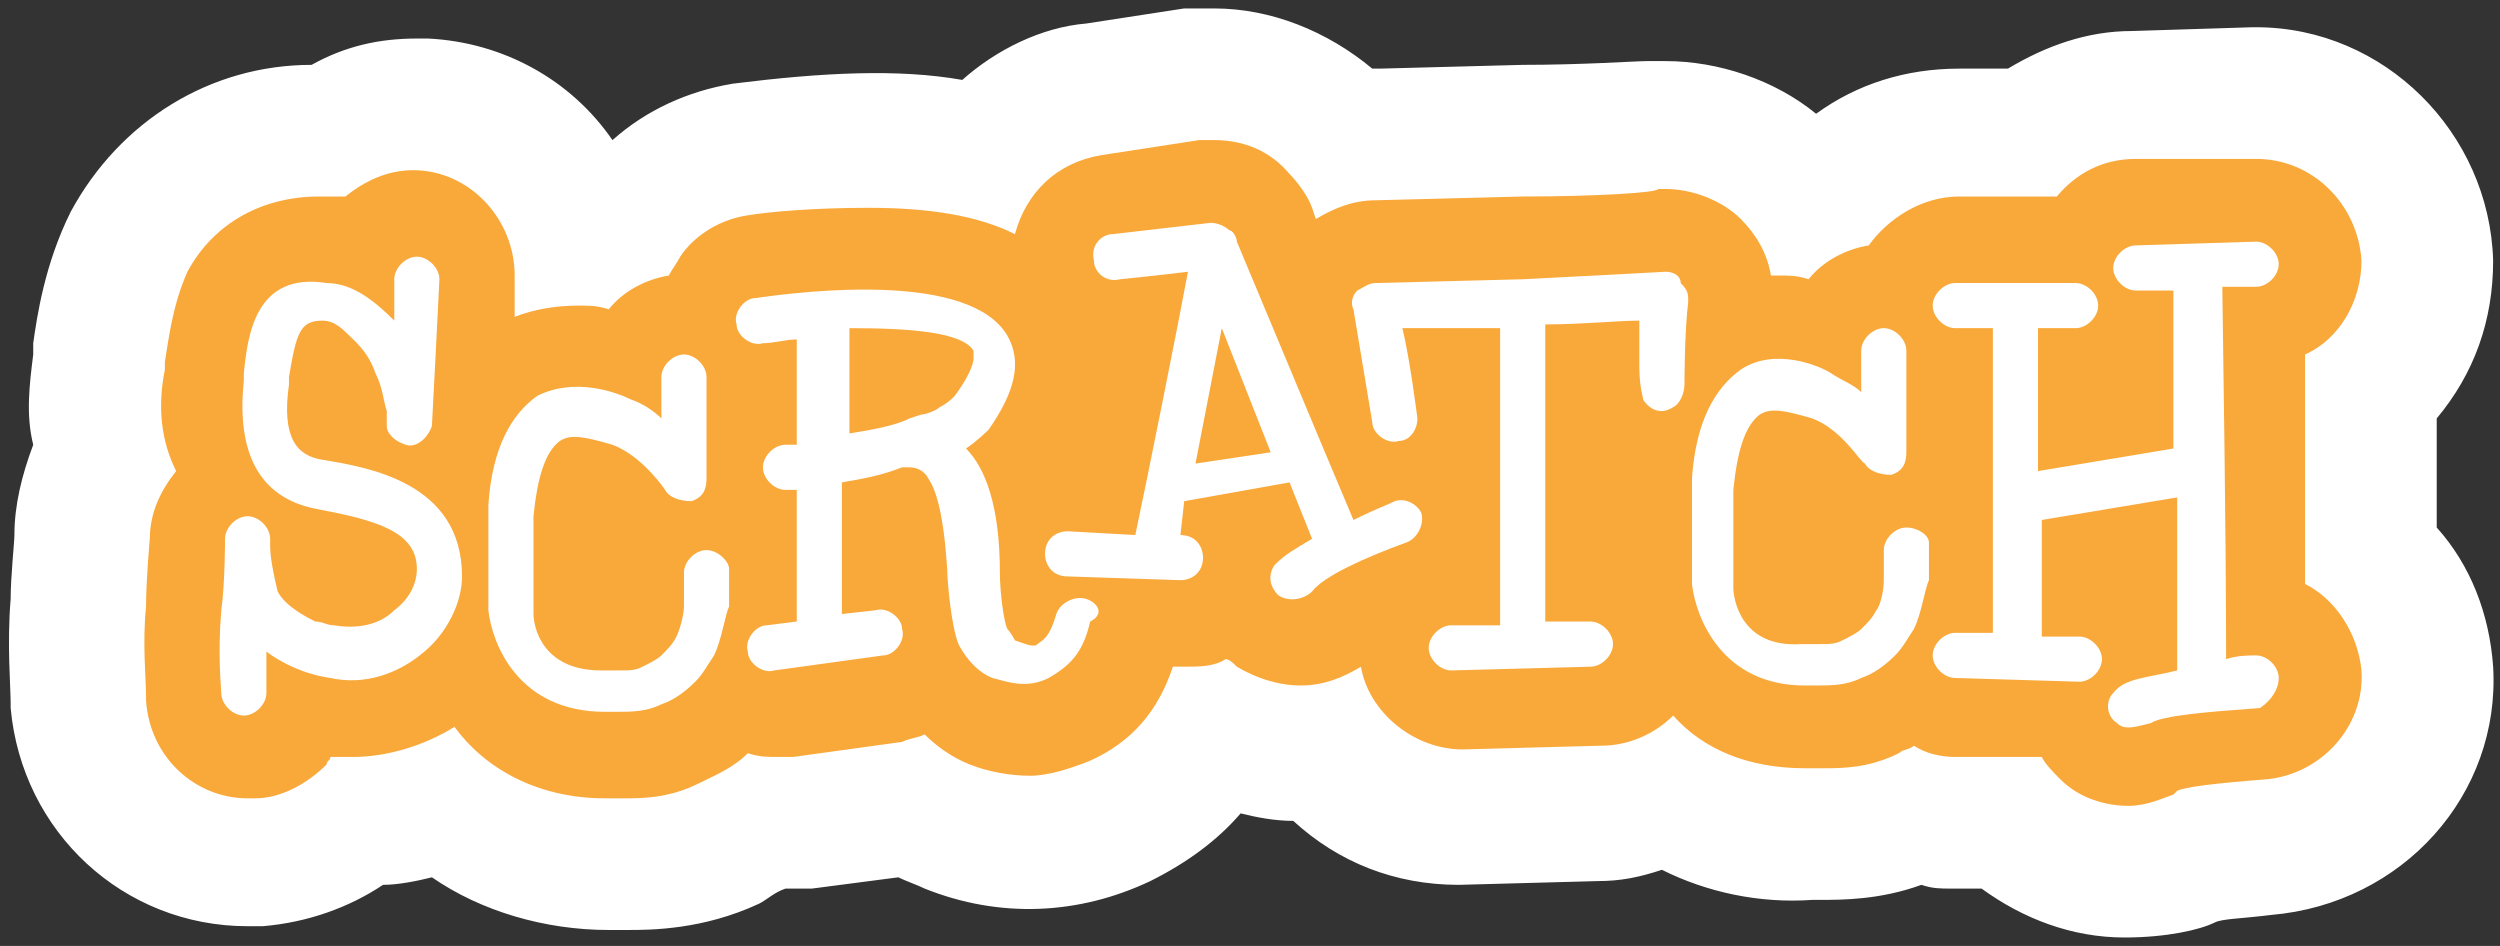
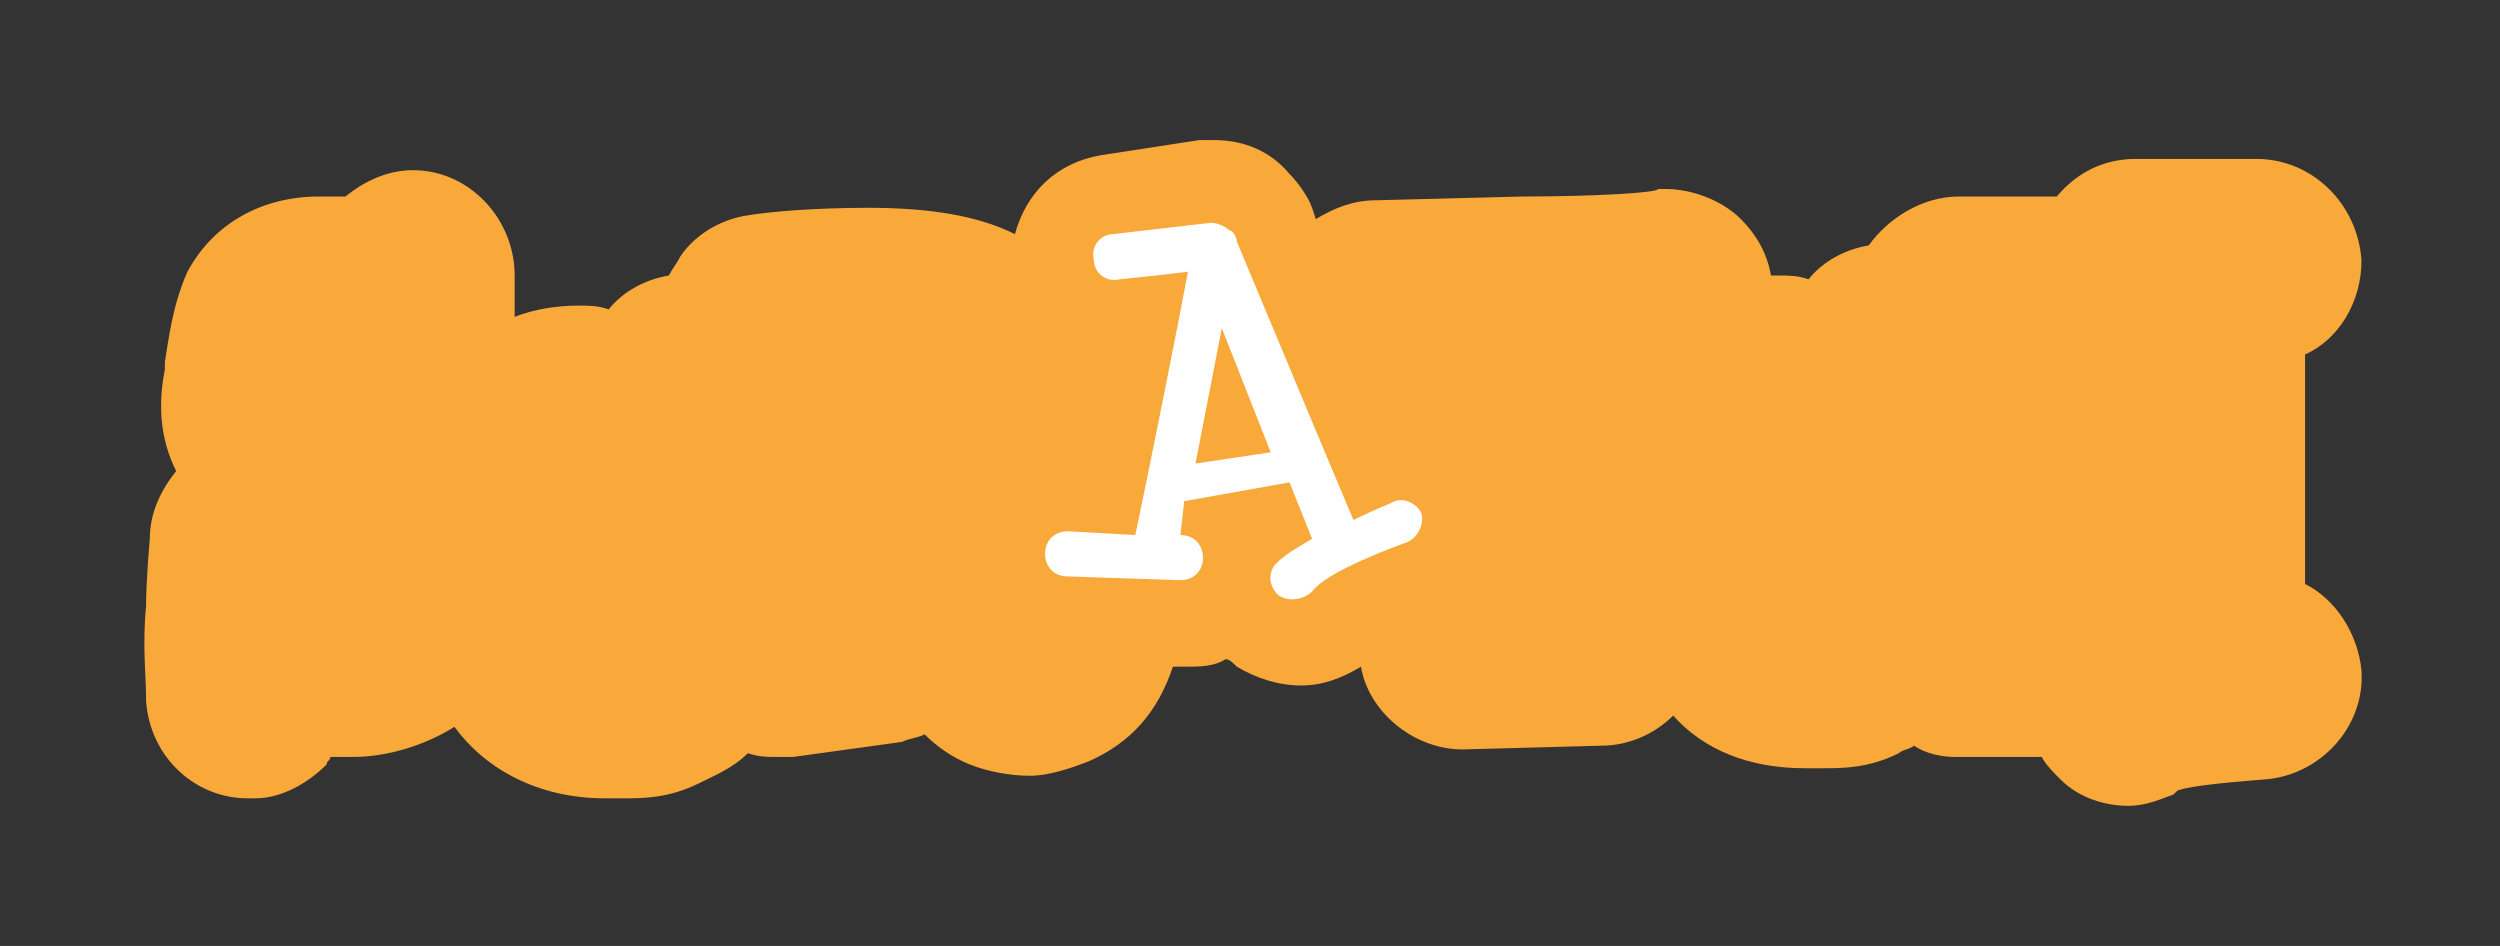
<svg xmlns="http://www.w3.org/2000/svg" width="148" height="56" viewBox="0 0 148 56" fill="none">
  <rect x="0" y="0" width="148" height="56" fill="#333333" stroke="none" />
  <g clip-path="url(#clip0_4101_307)">
-     <path d="M134.457 54.164C132.675 54.387 131.562 54.387 131.117 54.609C130.226 55.055 128.222 55.5 125.772 55.5C122.655 55.5 119.76 54.387 117.311 52.605H115.529C114.861 52.605 114.416 52.605 113.748 52.383C111.299 53.273 109.072 53.273 107.736 53.273H107.291C104.173 53.496 101.056 52.828 98.384 51.492C97.048 51.937 95.934 52.16 94.598 52.16L86.359 52.383C82.574 52.383 79.234 51.047 76.562 48.597C75.448 48.597 74.335 48.374 73.445 48.152C72.108 49.711 70.327 51.047 68.1 52.16C63.87 54.164 59.194 54.387 54.74 52.605C54.295 52.383 53.627 52.16 53.181 51.937L48.06 52.605H46.501C45.833 52.828 45.388 53.273 44.942 53.496C41.602 55.055 38.485 55.055 37.149 55.055H36.036C32.25 55.055 28.465 53.941 25.57 51.937C24.679 52.16 23.566 52.383 22.675 52.383C20.671 53.719 18.222 54.609 15.55 54.832H14.659C7.311 54.832 1.299 49.265 0.631 41.917V41.694C0.631 40.581 0.408 38.132 0.631 35.459C0.631 34.123 0.853 32.119 0.853 31.674C0.853 29.893 1.299 28.111 1.967 26.33C1.521 24.549 1.744 22.767 1.967 20.986V20.318C2.189 18.759 2.635 15.642 4.193 12.524C7.088 7.18 12.432 3.84 18.445 3.84C20.448 2.727 22.453 2.281 24.679 2.281H25.347C29.801 2.504 33.809 4.731 36.258 8.294C38.262 6.512 40.712 5.399 43.384 4.953C48.728 4.285 53.181 4.063 56.967 4.731C58.971 2.949 61.643 1.613 64.315 1.391L70.104 0.5H71.886C75.226 0.5 78.566 1.836 81.238 4.063H81.683L90.145 3.84C93.708 3.84 96.825 3.617 97.493 3.617H98.606C101.724 3.617 105.064 4.731 107.513 6.735C109.963 4.953 112.857 4.063 115.975 4.063H118.87C121.096 2.727 123.546 1.836 126.218 1.836L133.343 1.613H133.566C141.137 1.613 147.372 7.848 147.594 15.419C147.594 18.982 146.481 22.099 144.254 24.771V31.229C146.258 33.456 147.372 36.35 147.594 39.468C148.04 47.038 142.25 53.496 134.457 54.164Z" fill="white" />
    <path d="M134.011 46.148C131.116 46.37 129.335 46.593 128.889 46.816L128.667 47.038C127.999 47.261 127.108 47.706 125.995 47.706C124.658 47.706 123.1 47.261 121.986 46.148C121.541 45.702 121.096 45.257 120.873 44.812H115.752C114.861 44.812 113.97 44.589 113.302 44.144C113.08 44.366 112.634 44.366 112.412 44.589C110.63 45.48 109.071 45.48 107.958 45.48H106.845C103.505 45.48 100.833 44.366 99.051 42.362C97.938 43.476 96.379 44.144 94.82 44.144L86.582 44.366C83.687 44.366 81.015 42.14 80.569 39.468C79.456 40.136 78.343 40.581 77.007 40.581C75.671 40.581 74.335 40.136 73.221 39.468C72.999 39.245 72.776 39.022 72.553 39.022C71.885 39.468 70.995 39.468 70.104 39.468H69.436C68.545 42.14 66.986 43.921 64.537 45.034C63.424 45.48 62.088 45.925 60.974 45.925C59.861 45.925 58.525 45.702 57.411 45.257C56.298 44.812 55.407 44.144 54.739 43.476C54.294 43.698 53.849 43.698 53.403 43.921L46.946 44.812H46.055C45.387 44.812 44.942 44.812 44.274 44.589C43.383 45.48 42.27 45.925 41.379 46.37C39.598 47.261 38.039 47.261 36.926 47.261H35.812C31.804 47.261 28.687 45.48 26.905 43.03C25.124 44.144 22.897 44.812 20.893 44.812H19.557C19.557 45.034 19.335 45.034 19.335 45.257C18.221 46.37 16.663 47.261 15.104 47.261H14.659C11.541 47.261 8.869 44.812 8.646 41.472V41.249C8.646 40.136 8.424 38.132 8.646 35.905C8.646 34.346 8.869 31.897 8.869 31.897C8.869 30.338 9.537 29.002 10.428 27.889C9.537 26.107 9.314 24.103 9.76 21.877V21.431C9.982 20.095 10.205 18.091 11.096 16.087C12.654 13.192 15.549 11.633 18.889 11.633H20.448C21.561 10.743 22.897 10.075 24.456 10.075C27.796 10.075 30.468 12.97 30.468 16.31V18.759C31.582 18.314 32.918 18.091 34.254 18.091C34.922 18.091 35.367 18.091 36.035 18.314C36.926 17.2 38.262 16.532 39.598 16.31C39.82 15.864 40.043 15.642 40.266 15.196C41.157 13.86 42.715 12.97 44.274 12.747C45.61 12.524 48.282 12.302 51.399 12.302C54.962 12.302 57.857 12.747 60.084 13.86C60.752 11.411 62.533 9.629 65.205 9.184L70.995 8.293H71.885C73.667 8.293 75.225 8.961 76.339 10.297C76.784 10.743 77.452 11.633 77.675 12.302L77.897 12.97C79.011 12.302 80.124 11.856 81.46 11.856L90.144 11.633C94.375 11.633 98.16 11.411 98.16 11.188H98.606C100.165 11.188 101.946 11.856 103.059 12.97C103.95 13.86 104.618 14.974 104.841 16.31H105.286C105.954 16.31 106.399 16.31 107.067 16.532C107.958 15.419 109.294 14.751 110.63 14.528C111.743 12.97 113.748 11.633 115.974 11.633H121.764C122.877 10.297 124.436 9.407 126.44 9.407H133.565C136.905 9.407 139.578 12.079 139.8 15.419C139.8 17.868 138.464 20.095 136.46 20.986V34.569C138.241 35.459 139.578 37.464 139.8 39.69C140.023 43.03 137.351 45.925 134.011 46.148Z" fill="#F9A83A" />
    <path d="M72.331 19.427L70.772 27.443L75.225 26.775L72.331 19.427Z" fill="#F9A83A" />
-     <path d="M19.112 27.221C17.553 26.998 16.662 25.885 17.108 22.767V22.322C17.553 19.65 17.776 18.982 19.112 18.982C19.557 18.982 20.002 19.204 20.448 19.65C20.893 20.095 21.784 20.763 22.229 22.099C22.674 22.99 22.674 23.658 22.897 24.326V25.217C22.897 25.662 23.342 26.107 24.01 26.33C24.678 26.553 25.346 25.885 25.569 25.217C25.569 25.217 26.014 16.755 26.014 16.532C26.014 15.864 25.346 15.196 24.678 15.196C24.01 15.196 23.342 15.864 23.342 16.532V18.982C22.229 17.868 20.893 16.755 19.334 16.755C15.104 16.087 14.658 19.872 14.435 22.099V22.544C13.99 26.775 15.326 29.447 18.666 30.115C22.229 30.783 24.678 31.451 24.678 33.678C24.678 34.569 24.233 35.459 23.342 36.127C22.452 37.018 21.116 37.241 19.78 37.018C19.334 37.018 19.112 36.795 18.666 36.795C18.221 36.573 16.885 35.905 16.439 35.014C16.217 34.123 15.994 33.01 15.994 32.342V31.897C15.994 31.229 15.326 30.561 14.658 30.561C13.99 30.561 13.322 31.229 13.322 31.897C13.322 31.897 13.322 34.569 13.1 36.127C12.877 38.8 13.1 40.804 13.1 41.026C13.1 41.694 13.768 42.362 14.435 42.362C15.104 42.362 15.771 41.694 15.771 41.026V38.577C16.662 39.245 17.998 39.913 19.557 40.136C21.561 40.581 23.565 39.913 25.124 38.577C26.46 37.464 27.351 35.682 27.351 34.123C27.351 28.557 21.784 27.666 19.112 27.221ZM56.52 23.435C56.298 23.658 56.075 23.881 55.63 24.103C55.407 24.326 54.739 24.549 54.517 24.549L53.848 24.771C52.958 25.217 51.622 25.439 50.286 25.662V19.427C53.848 19.427 56.966 19.65 57.634 20.763V21.209C57.634 21.654 57.188 22.544 56.52 23.435ZM64.314 35.459C63.646 35.237 62.755 35.682 62.533 36.35C62.087 37.909 61.642 37.909 61.419 38.132C61.197 38.354 60.751 38.132 60.083 37.909C60.083 37.909 59.861 37.464 59.638 37.241C59.415 36.795 59.193 35.014 59.193 33.901C59.193 29.893 58.302 27.666 57.188 26.553C57.856 26.107 58.525 25.439 58.525 25.439C60.083 23.212 60.529 21.431 59.638 19.872C57.411 16.087 47.836 17.2 44.719 17.646C44.051 17.646 43.383 18.536 43.605 19.204C43.605 19.872 44.496 20.541 45.164 20.318C45.832 20.318 46.5 20.095 47.168 20.095V26.33H46.5C45.832 26.33 45.164 26.998 45.164 27.666C45.164 28.334 45.832 29.002 46.5 29.002H47.168V36.795L45.387 37.018C44.719 37.018 44.051 37.909 44.273 38.577C44.273 39.245 45.164 39.913 45.832 39.69L52.29 38.8C52.958 38.8 53.626 37.909 53.403 37.241C53.403 36.573 52.512 35.905 51.844 36.127L49.84 36.35V28.557C51.176 28.334 52.29 28.111 53.403 27.666H53.848C54.294 27.666 54.739 27.889 54.962 28.334C55.407 29.002 55.852 30.338 56.075 33.678C56.075 34.346 56.298 37.018 56.743 38.132C56.966 38.577 57.634 39.69 58.747 40.136C59.638 40.358 60.751 40.804 62.087 40.136C63.201 39.468 64.091 38.8 64.537 36.795C65.427 36.35 64.982 35.682 64.314 35.459ZM112.857 31.229C112.189 31.229 111.521 31.897 111.521 32.565V34.346C111.521 35.014 111.298 35.905 111.075 36.127C110.852 36.573 110.63 36.795 110.184 37.241C109.962 37.464 109.516 37.686 109.071 37.909C108.626 38.132 108.403 38.132 107.512 38.132H106.622C103.059 38.354 102.614 35.459 102.614 34.791V29.002C102.836 26.775 103.282 25.217 104.172 24.549C104.84 24.103 105.731 24.326 107.29 24.771C109.071 25.439 110.184 27.443 110.407 27.443C110.63 27.889 111.298 28.111 111.966 28.111C112.634 27.889 112.857 27.443 112.857 26.775V20.763C112.857 20.095 112.189 19.427 111.521 19.427C110.852 19.427 110.184 20.095 110.184 20.763V23.212C109.739 22.767 109.071 22.544 108.403 22.099C107.735 21.654 105.063 20.541 103.059 21.877C101.5 22.99 100.387 24.994 100.164 28.334V34.569C100.387 36.573 101.946 40.581 106.844 40.581H107.512C108.403 40.581 109.294 40.581 110.184 40.136C110.852 39.913 111.521 39.468 112.189 38.8C112.634 38.354 112.857 37.909 113.302 37.241C113.747 36.35 113.97 34.791 114.193 34.346V32.119C114.193 31.674 113.525 31.229 112.857 31.229ZM134.901 40.136C134.901 39.468 134.233 38.8 133.565 38.8C133.12 38.8 132.452 38.8 131.784 39.022C131.784 36.795 131.784 32.119 131.561 16.978H133.565C134.233 16.978 134.901 16.31 134.901 15.642C134.901 14.974 134.233 14.306 133.565 14.306L126.44 14.528C125.772 14.528 125.104 15.196 125.104 15.864C125.104 16.532 125.772 17.2 126.44 17.2H128.666V26.553L120.65 27.889V19.427H122.877C123.545 19.427 124.213 18.759 124.213 18.091C124.213 17.423 123.545 16.755 122.877 16.755H115.751C115.083 16.755 114.415 17.423 114.415 18.091C114.415 18.759 115.083 19.427 115.751 19.427H117.978V37.464H115.751C115.083 37.464 114.415 38.132 114.415 38.8C114.415 39.468 115.083 40.136 115.751 40.136L123.099 40.358C123.767 40.358 124.435 39.69 124.435 39.022C124.435 38.354 123.767 37.686 123.099 37.686H120.873V30.783L128.889 29.447V39.69C127.108 40.136 125.772 40.136 125.104 41.026C124.658 41.472 124.658 42.362 125.326 42.808C125.772 43.253 126.44 43.03 127.33 42.808C127.998 42.362 130.67 42.14 133.788 41.917C134.456 41.472 134.901 40.804 134.901 40.136Z" fill="white" />
    <path d="M70.773 27.443L72.331 19.427L75.226 26.775L70.773 27.443ZM82.574 29.67C82.129 29.893 81.461 30.116 80.125 30.784L78.344 26.553L73.222 14.306C73.222 14.083 72.999 13.638 72.777 13.638C72.554 13.415 72.109 13.192 71.663 13.192L65.874 13.86C65.206 13.86 64.538 14.528 64.76 15.419C64.76 16.087 65.428 16.755 66.319 16.532C66.319 16.532 68.546 16.31 70.327 16.087C69.882 18.537 67.878 28.557 67.21 31.674L63.202 31.451C62.534 31.451 61.866 31.897 61.866 32.788C61.866 33.456 62.311 34.124 63.202 34.124L69.882 34.346C70.55 34.346 71.218 33.901 71.218 33.01C71.218 32.342 70.773 31.674 69.882 31.674L70.105 29.67L76.339 28.557L77.675 31.897C76.562 32.565 76.117 32.788 75.449 33.456C75.003 34.124 75.226 34.792 75.671 35.237C76.339 35.682 77.23 35.46 77.675 35.014C78.344 34.124 80.793 33.01 83.242 32.12C83.91 31.897 84.356 31.006 84.133 30.338C83.91 29.893 83.242 29.447 82.574 29.67Z" fill="white" />
-     <path d="M98.607 16.087C98.607 16.087 94.599 16.31 90.145 16.532L81.461 16.755C81.016 16.755 80.793 16.978 80.348 17.201C80.125 17.423 79.903 17.869 80.125 18.314L81.239 24.994C81.239 25.662 82.129 26.33 82.797 26.107C83.465 26.107 83.911 25.439 83.911 24.771C83.911 24.771 83.465 21.209 83.02 19.427H88.809V37.018H85.915C85.247 37.018 84.579 37.686 84.579 38.354C84.579 39.022 85.247 39.69 85.915 39.69L94.154 39.468C94.822 39.468 95.49 38.8 95.49 38.132C95.49 37.464 94.822 36.796 94.154 36.796H91.481V19.205C93.708 19.205 95.712 18.982 97.048 18.982V21.654C97.048 22.99 97.271 23.435 97.271 23.658C97.716 24.326 98.384 24.549 99.052 24.103C99.498 23.881 99.72 23.213 99.72 22.767C99.72 22.767 99.72 19.65 99.943 17.869C99.943 17.423 99.943 17.201 99.498 16.755C99.498 16.31 99.052 16.087 98.607 16.087ZM41.826 32.565C41.158 32.565 40.49 33.233 40.49 33.901V35.905C40.49 36.35 40.267 37.241 40.044 37.686C39.822 38.132 39.599 38.354 39.154 38.8C38.931 39.022 38.486 39.245 38.04 39.468C37.595 39.69 37.372 39.69 36.481 39.69H35.591C32.028 39.69 31.583 37.018 31.583 36.35V30.561C31.805 28.334 32.251 26.775 33.141 26.107C33.809 25.662 34.7 25.885 36.259 26.33C38.04 26.998 39.376 29.002 39.376 29.002C39.599 29.448 40.267 29.67 40.935 29.67C41.603 29.448 41.826 29.002 41.826 28.334V22.322C41.826 21.654 41.158 20.986 40.49 20.986C39.822 20.986 39.154 21.654 39.154 22.322V24.771C38.708 24.326 38.04 23.881 37.372 23.658C36.481 23.213 34.032 22.322 31.805 23.435C30.247 24.549 29.133 26.553 28.911 29.893V36.128C29.133 38.132 30.692 42.14 35.813 42.14H36.481C37.372 42.14 38.263 42.14 39.154 41.694C39.822 41.472 40.49 41.026 41.158 40.358C41.603 39.913 41.826 39.468 42.271 38.8C42.716 37.909 42.939 36.35 43.162 35.905V33.678C43.162 33.233 42.494 32.565 41.826 32.565Z" fill="white" />
  </g>
  <defs>
    <clipPath id="clip0_4101_307">
      <rect width="147.186" height="55" fill="white" transform="translate(0.407 0.5)" />
    </clipPath>
  </defs>
</svg>